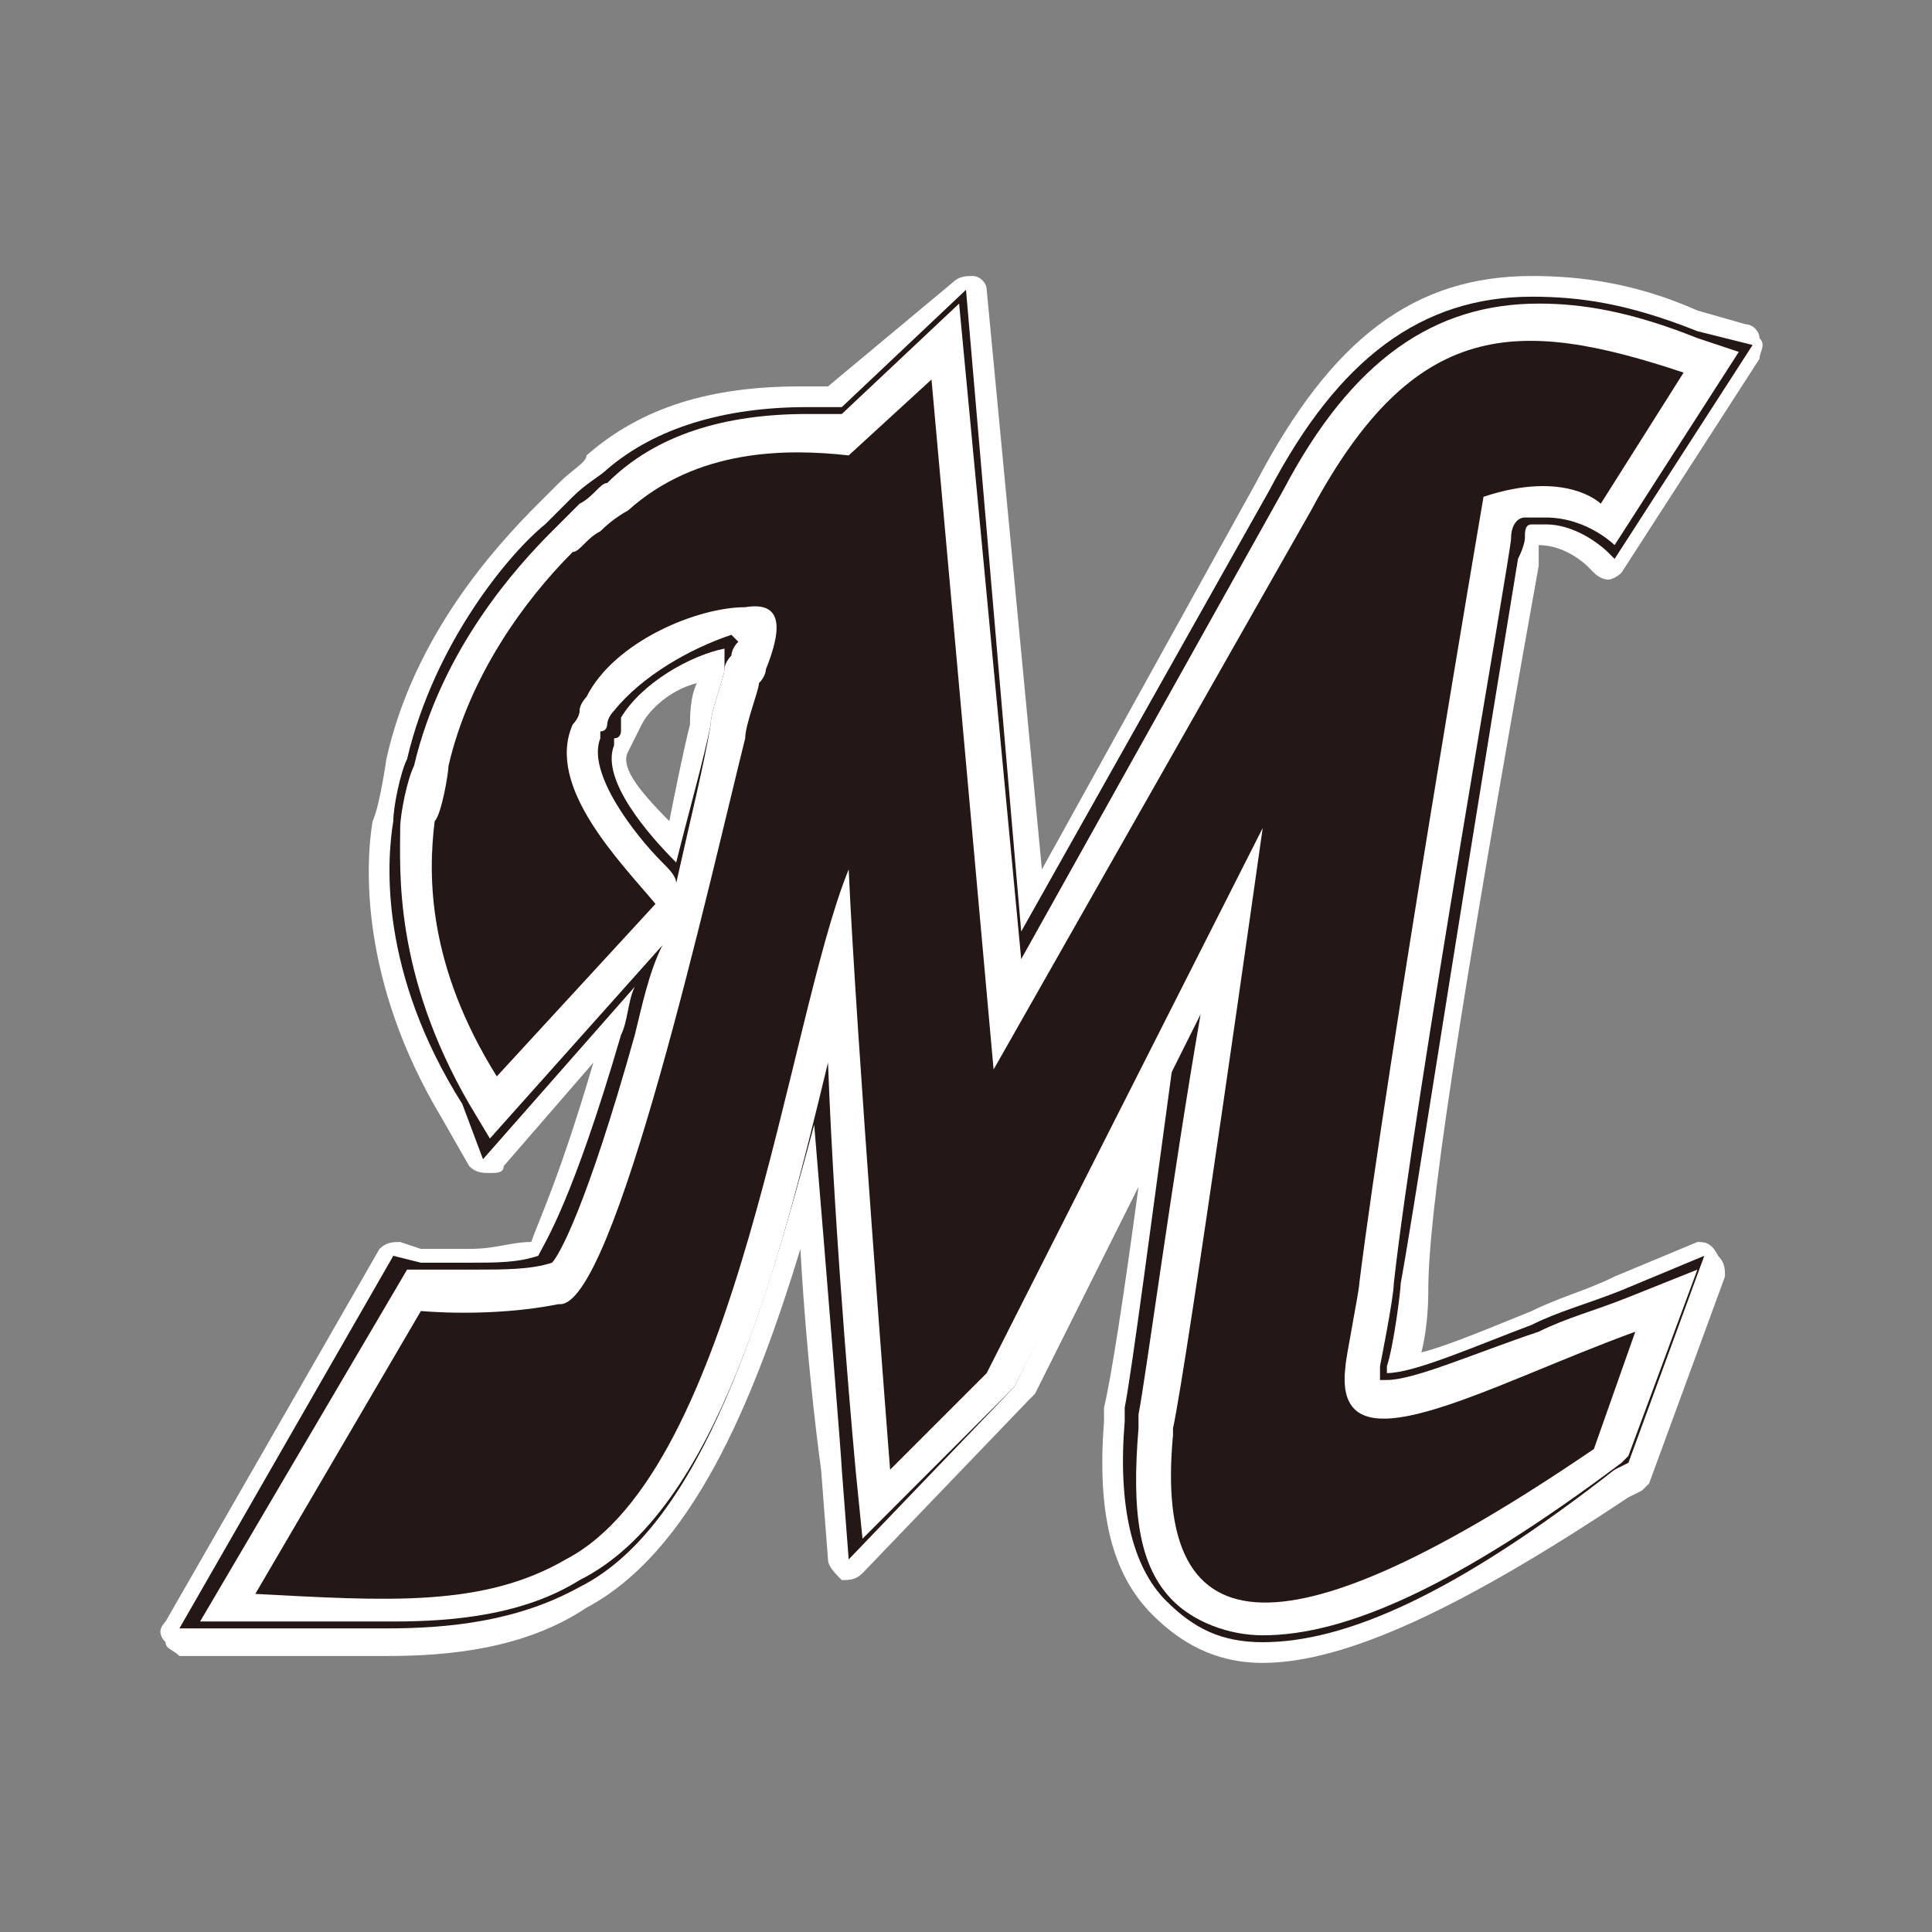
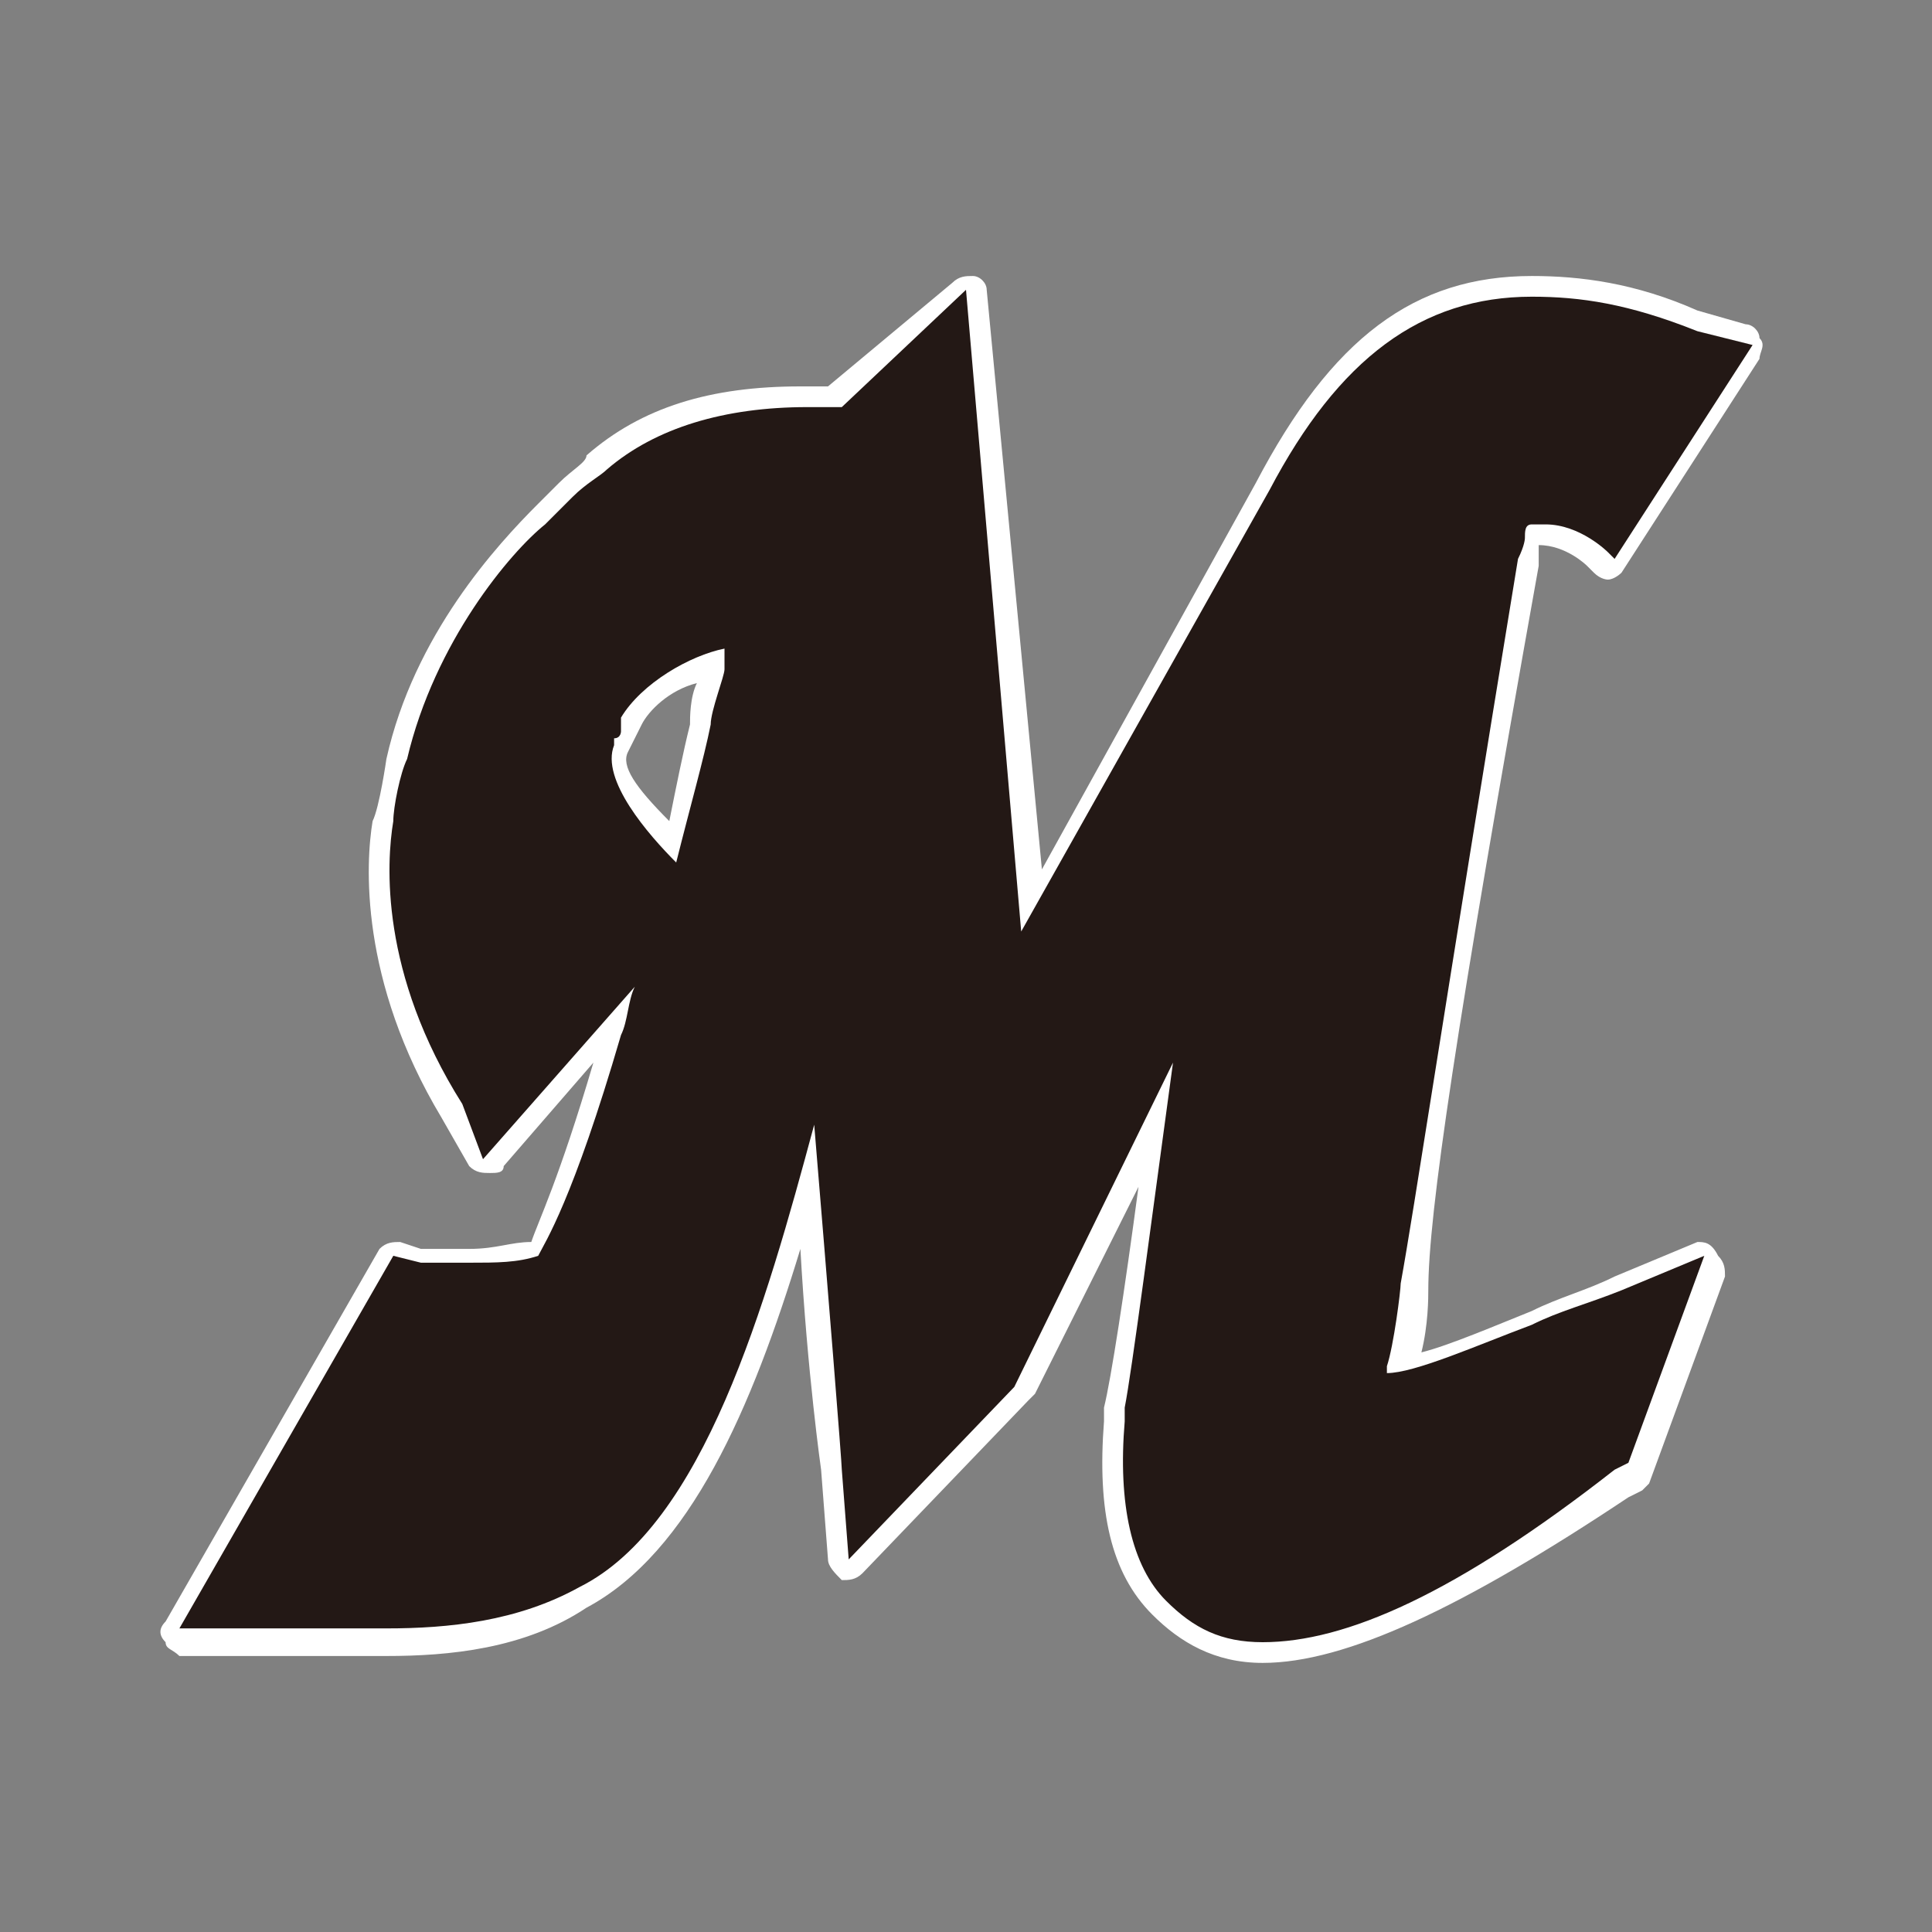
<svg xmlns="http://www.w3.org/2000/svg" version="1.1" id="レイヤー_1" x="0px" y="0px" viewBox="0 0 28 28" style="enable-background:new 0 0 28 28;" xml:space="preserve">
  <rect x="0" y="0" width="28" height="28" fill="#808080" stroke="none" />
  <style type="text/css">
	.st0{fill:#FFFFFF;}
	.st1{fill:#231815;}
</style>
  <g>
    <path class="st0" d="M22.3,8.2l0-0.2c0,0,0-0.1,0-0.1c0,0,0,0,0,0h0c0.4,0,0.7,0.3,0.7,0.3l0.1,0.1c0.1,0.1,0.2,0.1,0.2,0.1   c0.1,0,0.2-0.1,0.2-0.1l2-3.1c0-0.1,0.1-0.2,0-0.3c0-0.1-0.1-0.2-0.2-0.2l-0.7-0.2C23.7,4.1,22.9,4,22.2,4c-1.7,0-2.9,0.9-4,3   l-3.1,5.6l-0.8-8.4c0-0.1-0.1-0.2-0.2-0.2c-0.1,0-0.2,0-0.3,0.1L12,5.6c-0.1,0-0.2,0-0.4,0c-1.3,0-2.3,0.3-3.1,1   C8.5,6.7,8.3,6.8,8.1,7C8,7.1,7.9,7.2,7.8,7.3c0,0,0,0,0,0l0,0c0,0,0,0,0,0l0,0C7.2,7.9,6,9.2,5.6,11c0,0-0.1,0.7-0.2,0.9   c-0.1,0.6-0.2,2.3,1,4.3l0.4,0.7C6.9,17,7,17,7.1,17c0.1,0,0.2,0,0.2-0.1l1.3-1.5c-0.5,1.7-0.8,2.3-0.9,2.6c-0.3,0-0.5,0.1-0.9,0.1   c-0.3,0-0.6,0-0.7,0c0,0,0,0,0,0L5.8,18c-0.1,0-0.2,0-0.3,0.1l-3.1,5.4c-0.1,0.1-0.1,0.2,0,0.3c0,0.1,0.1,0.1,0.2,0.2l1,0   c0.2,0,0.4,0,0.6,0c0,0,0,0,0,0c0.5,0,1,0,1.4,0c0.9,0,2-0.1,2.9-0.7c1.5-0.8,2.4-2.9,3.1-5.2c0.1,1.8,0.3,3.2,0.3,3.2l0.1,1.3   c0,0.1,0.1,0.2,0.2,0.3c0.1,0,0.2,0,0.3-0.1l2.4-2.5c0,0,0,0,0.1-0.1l1.5-3c-0.2,1.5-0.4,2.8-0.5,3.2c0,0.1,0,0.2,0,0.2   c-0.1,1.3,0.1,2.2,0.7,2.8c0.4,0.4,0.9,0.7,1.6,0.7h0c1.2,0,2.9-0.8,5.3-2.4l0.2-0.1c0,0,0.1-0.1,0.1-0.1l1.1-3   c0-0.1,0-0.2-0.1-0.3C24.8,18,24.7,18,24.6,18l-1.2,0.5c-0.4,0.2-0.8,0.3-1.2,0.5l0,0c-0.5,0.2-1.2,0.5-1.6,0.6   c0.1-0.4,0.1-0.8,0.1-0.9C20.7,17.6,21.1,14.9,22.3,8.2z M9.1,10.9C9.1,10.9,9.1,10.9,9.1,10.9L9.1,10.9   C9.2,10.9,9.2,10.9,9.1,10.9l0.1-0.2v0c0,0,0,0,0.1-0.2l0,0c0.1-0.2,0.4-0.5,0.8-0.6c-0.1,0.2-0.1,0.5-0.1,0.6   c-0.1,0.4-0.2,0.9-0.3,1.4C9.2,11.4,9,11.1,9.1,10.9z" />
    <g>
      <path class="st1" d="M18.3,23.8c-0.6,0-1-0.2-1.4-0.6c-0.5-0.5-0.7-1.4-0.6-2.6c0,0,0-0.1,0-0.2c0.1-0.5,0.4-2.8,0.7-5l-2.3,4.7    l-2.4,2.5l-0.1-1.3c0-0.1-0.2-2.6-0.4-5c-0.7,2.6-1.6,5.8-3.4,6.7c-0.9,0.5-1.9,0.6-2.8,0.6c-0.4,0-0.9,0-1.4,0l0-0.1l0,0.1    c-0.2,0-0.4,0-0.6,0l-1,0l3.1-5.4l0.4,0.1c0,0,0.3,0,0.7,0c0.4,0,0.7,0,1-0.1c0.1-0.2,0.5-0.8,1.2-3.2c0.1-0.2,0.1-0.5,0.2-0.7    l-2.2,2.5L6.7,16c-1.2-1.9-1.1-3.5-1-4.1c0-0.2,0.1-0.7,0.2-0.9c0.4-1.7,1.5-3,2-3.4c0,0,0,0,0.1-0.1l0,0c0.1-0.1,0.2-0.2,0.3-0.3    c0.2-0.2,0.4-0.3,0.5-0.4c0.7-0.6,1.7-0.9,2.9-0.9c0.1,0,0.3,0,0.5,0L14,4.2l0.8,9.3l3.6-6.4c1-1.9,2.2-2.8,3.8-2.8    c0.7,0,1.4,0.1,2.4,0.5L25.4,5l-2,3.1L23.3,8c0,0-0.4-0.4-0.9-0.4h0c-0.1,0-0.1,0-0.2,0c-0.1,0-0.1,0.1-0.1,0.2c0,0,0,0.1-0.1,0.3    c-1.1,6.7-1.5,9.4-1.7,10.5c0,0.1-0.1,0.9-0.2,1.2l0,0c0,0,0,0,0,0.1c0.4,0,1.3-0.4,2.1-0.7c0.4-0.2,0.8-0.3,1.3-0.5l1.2-0.5    l-1.1,3l-0.2,0.1C21.1,23.1,19.5,23.8,18.3,23.8L18.3,23.8z M10.5,9.4c-0.5,0.1-1.2,0.5-1.5,1l0,0C9,10.6,9,10.6,9,10.6    c0,0,0,0.1-0.1,0.1l0,0c0,0,0,0.1,0,0.1c-0.2,0.5,0.5,1.3,0.9,1.7c0,0,0,0,0,0c0.2-0.8,0.4-1.5,0.5-2c0-0.2,0.2-0.7,0.2-0.8    C10.5,9.6,10.5,9.5,10.5,9.4C10.5,9.5,10.5,9.4,10.5,9.4L10.5,9.4z" />
-       <path class="st0" d="M18.3,23.7c-0.5,0-1-0.2-1.3-0.5c-0.5-0.5-0.6-1.3-0.5-2.5c0,0,0-0.1,0-0.2c0.1-0.5,0.5-3.5,0.9-5.8l-2.7,5.4    l-2.2,2.2l-0.1-1c0,0-0.3-3.2-0.4-5.9c-0.7,2.9-1.6,6.5-3.6,7.5c-0.8,0.5-1.8,0.6-2.7,0.6c-0.4,0-0.9,0-1.4,0c-0.2,0-0.4,0-0.6,0    l-0.8,0l3-5.1l0.3,0c0,0,0.3,0,0.7,0c0.4,0,0.8,0,1.1-0.1v0c0.1-0.1,0.5-0.8,1.2-3.3c0.1-0.4,0.2-0.9,0.4-1.3l-2.5,2.8L6.8,16    c-1.1-1.9-1-3.4-1-4c0-0.2,0.1-0.7,0.2-0.9c0.4-1.7,1.5-2.9,2-3.4c0,0,0,0,0.1-0.1c0.1-0.1,0.2-0.2,0.3-0.3C8.6,7.2,8.7,7,8.8,7    C9.5,6.3,10.5,6,11.7,6c0.2,0,0.4,0,0.5,0l1.7-1.6l0.9,9.5l3.8-6.8c1-1.9,2.2-2.7,3.7-2.7c0.6,0,1.3,0.1,2.3,0.5l0.6,0.2l-1.8,2.8    c0,0-0.4-0.4-1-0.4c-0.1,0-0.2,0-0.3,0c-0.1,0-0.2,0.1-0.2,0.3c0,0.2-1.4,8.1-1.7,10.8c0,0.2-0.2,1.2-0.2,1.2c0,0.1,0,0.2,0,0.2    c0,0,0,0,0.1,0c0.4,0,1.3-0.4,2.2-0.7c0.4-0.2,0.8-0.3,1.3-0.5l1-0.4l-1,2.7l-0.1,0.1C21.1,23,19.5,23.7,18.3,23.7L18.3,23.7z     M10.6,9.2C10,9.4,9.3,9.8,8.9,10.3l0,0c-0.1,0.1-0.1,0.2-0.1,0.2c0,0,0,0.1-0.1,0.1c0,0,0,0.1,0,0.1c-0.2,0.5,0.5,1.4,0.9,1.8    c0.1,0.1,0.2,0.2,0.2,0.3c0.2-0.9,0.4-1.7,0.5-2.3c0-0.2,0.2-0.7,0.2-0.8c0-0.1,0.1-0.2,0.1-0.2c0,0,0-0.1,0.1-0.2    C10.7,9.3,10.6,9.2,10.6,9.2z" />
      <path class="st1" d="M23.7,19.3c-2.2,0.8-4.4,2.1-4.2,0.5c0-0.1,0.2-1.1,0.2-1.2c0.4-3.2,1.8-11.4,1.8-11.4    c1.2-0.4,1.7,0.1,1.7,0.1l1.2-1.9c-2.4-0.8-3.9-0.8-5.4,2l-4.6,8.1L13.5,5.5l-1.2,1.1c-0.9-0.1-2.2-0.1-3.2,0.8    C9.1,7.4,8.9,7.5,8.7,7.7C8.5,7.8,8.4,8,8.3,8c-0.7,0.7-1.5,1.8-1.8,3.1c0,0.1-0.1,0.7-0.2,0.8c-0.1,0.8-0.1,2.1,0.9,3.7l2.3-2.5    c-0.5-0.6-1.6-1.7-1.2-2.6c0,0,0.1-0.1,0.1-0.2c0-0.1,0.1-0.2,0.1-0.2c0.4-0.8,1.6-1.3,2.3-1.3c0.6-0.1,0.5,0.4,0.3,0.9    c0,0,0,0.1-0.1,0.2c0,0.1-0.2,0.6-0.2,0.8c-0.5,2-1.9,8.3-2.7,8.2c-1,0.2-2,0.1-2,0.1l-2.4,4.1c1.9,0.1,3.3,0.2,4.5-0.5    c2.5-1.3,3.2-7.8,4.1-10c0.1,2.3,0.6,8.7,0.6,8.7l1.4-1.4l4-7.9c0,0-1.1,7.8-1.3,8.7c0,0.1,0,0.1,0,0.1C16.7,24,18.7,24,23.1,21    L23.7,19.3z" />
    </g>
  </g>
</svg>